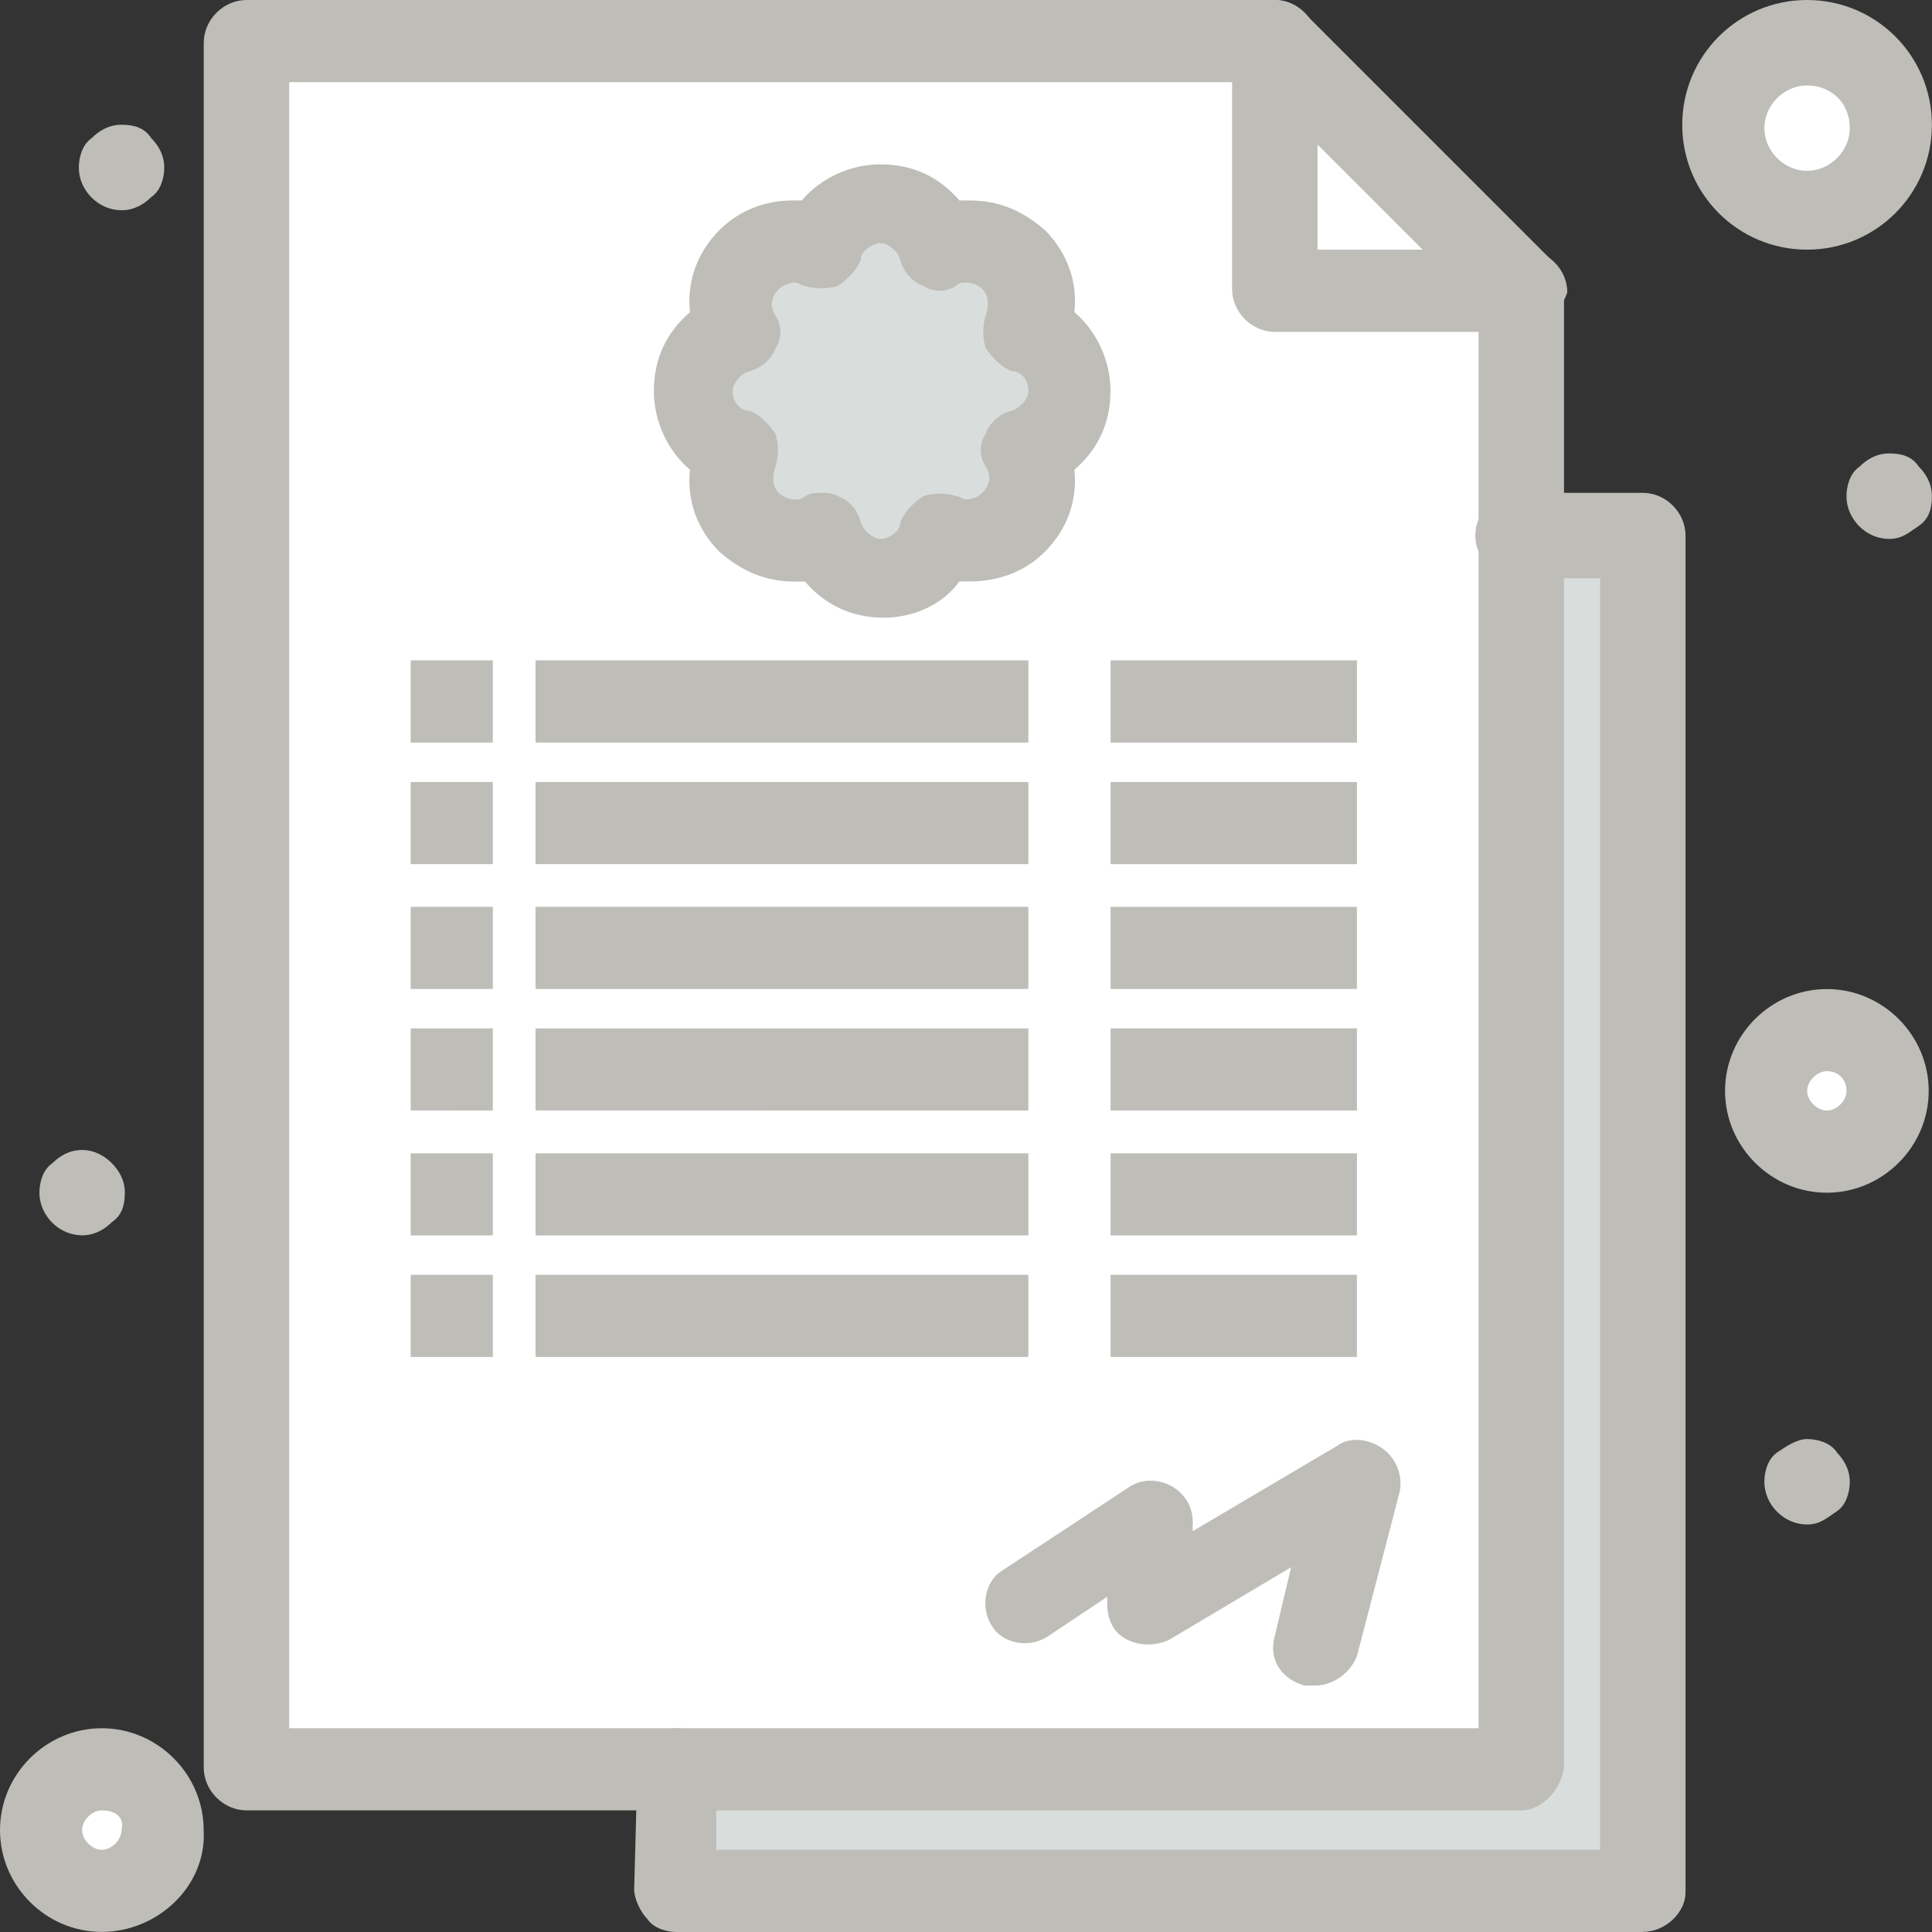
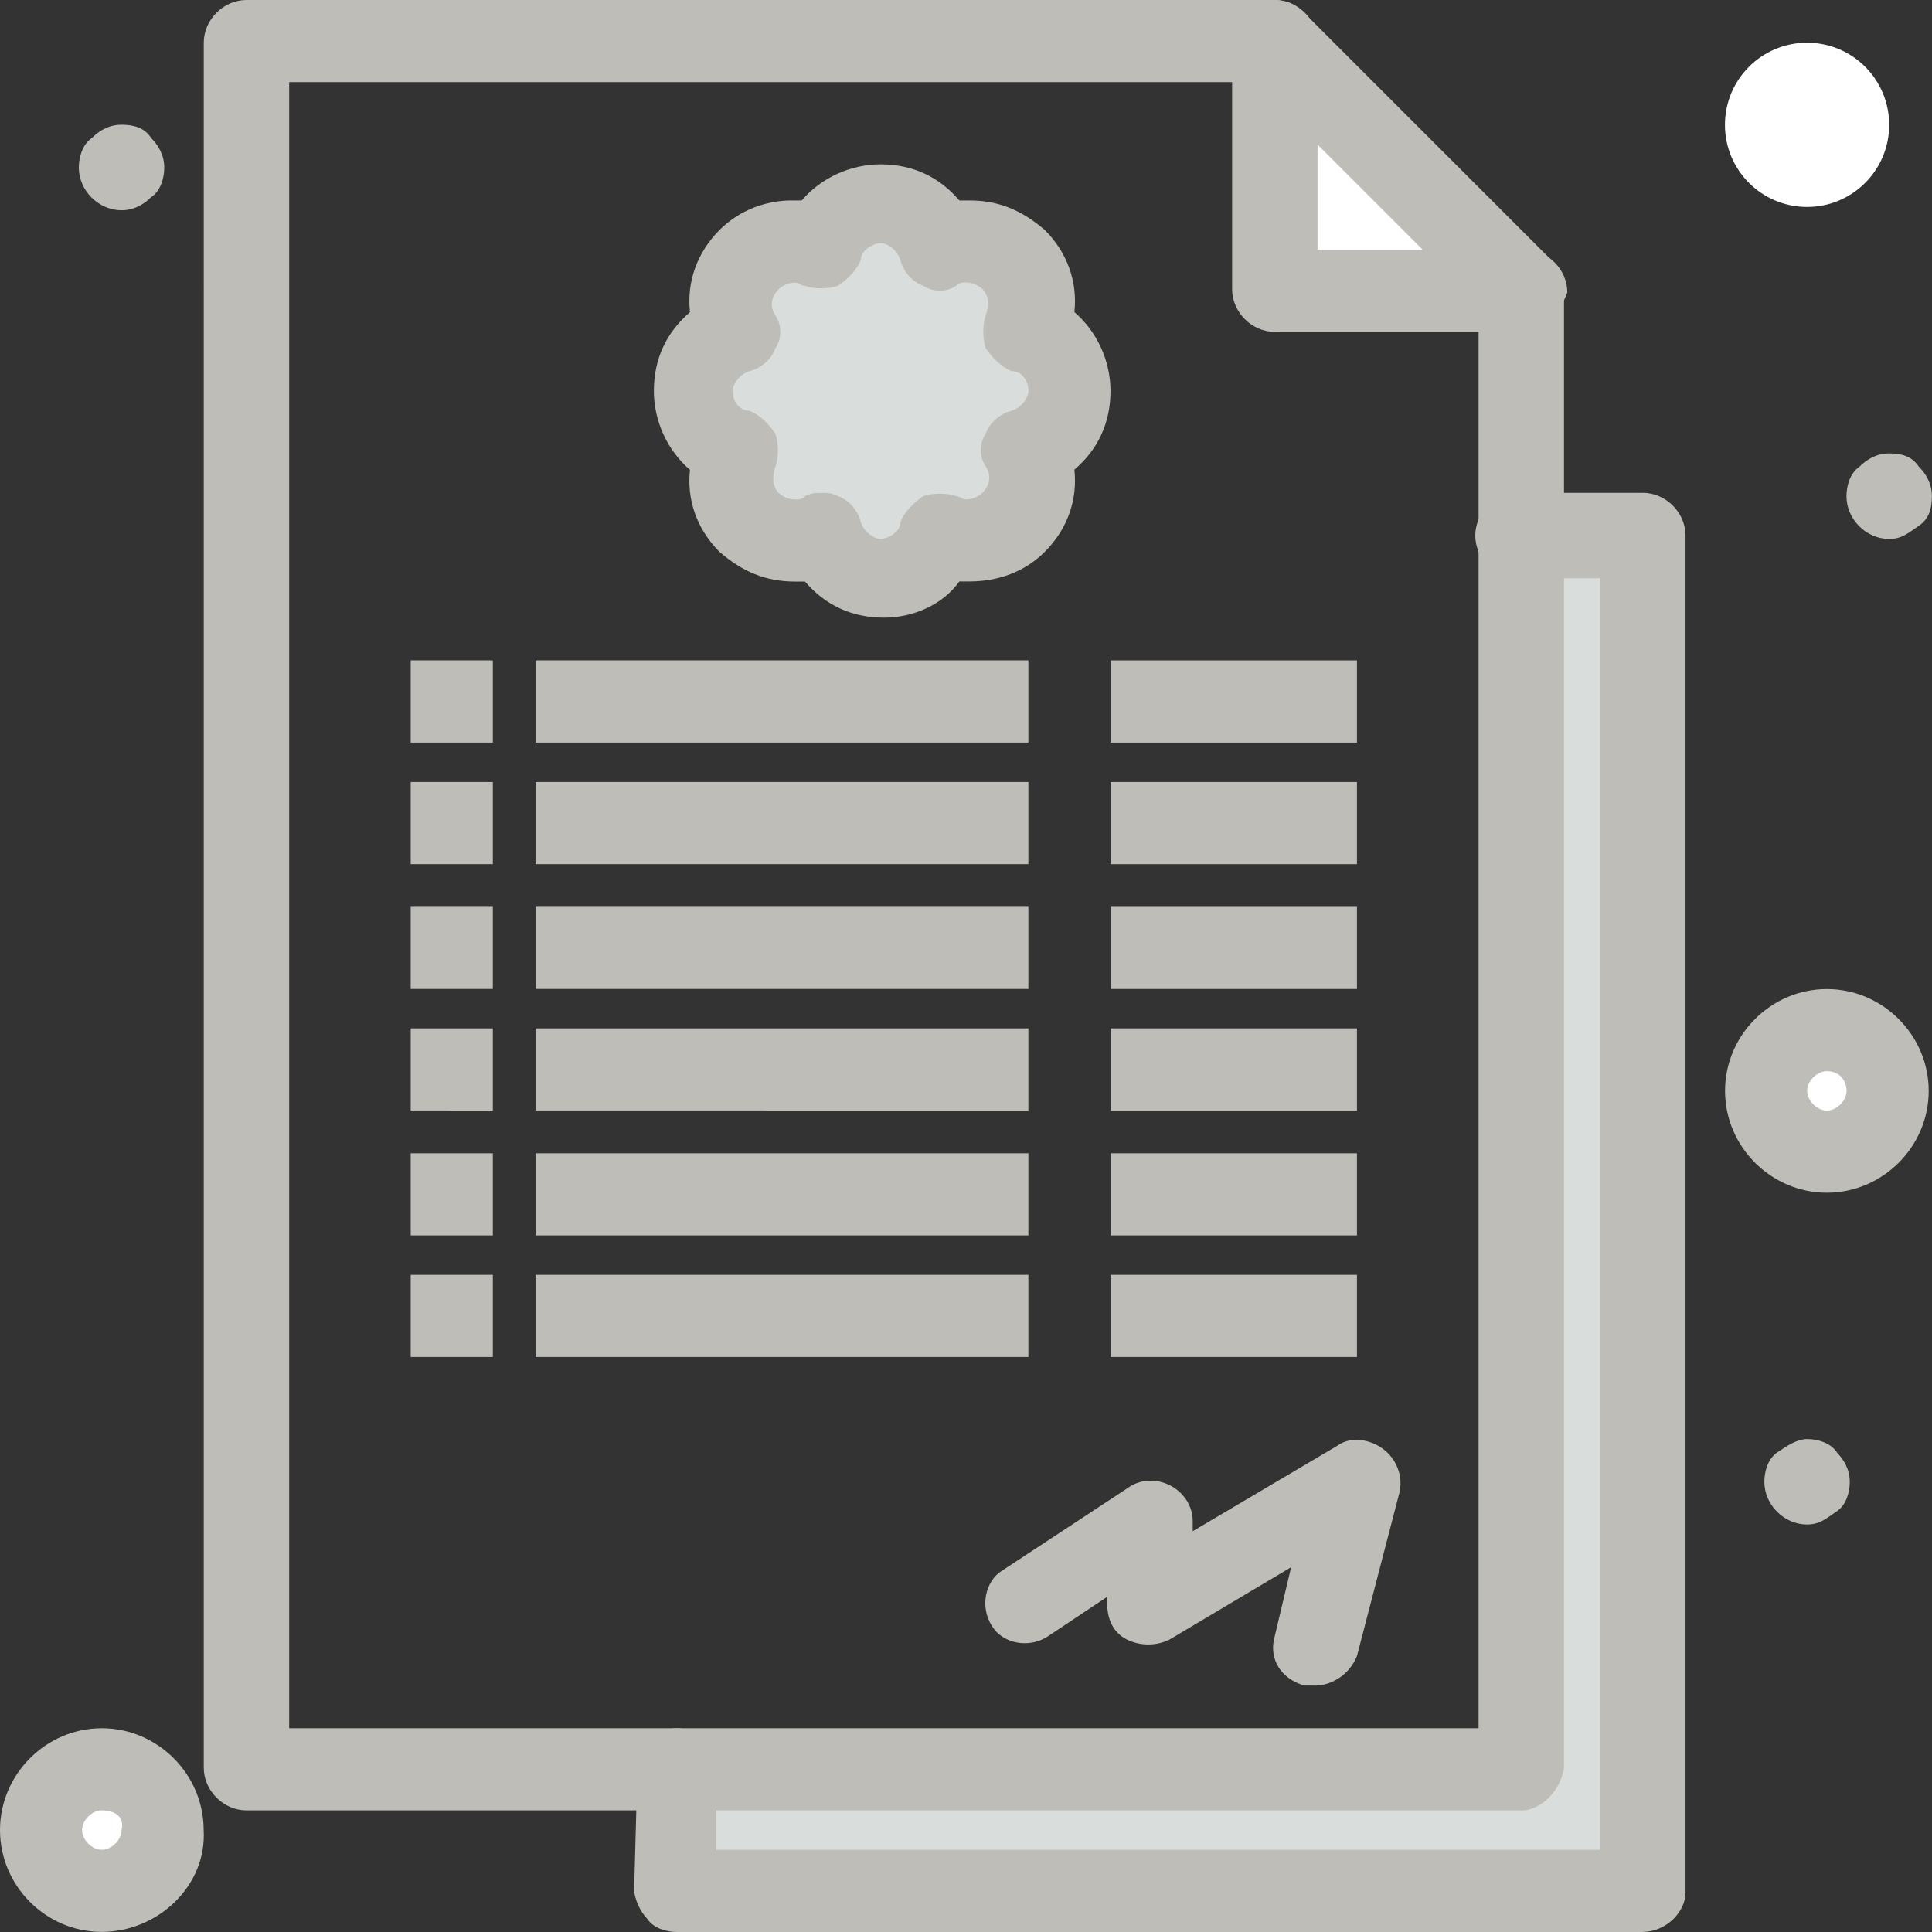
<svg xmlns="http://www.w3.org/2000/svg" xmlns:ns1="http://www.inkscape.org/namespaces/inkscape" xmlns:ns2="http://sodipodi.sourceforge.net/DTD/sodipodi-0.dtd" width="73" height="73" viewBox="0 0 19.315 19.315" version="1.1" id="svg1" ns1:version="1.3.2 (091e20ef0f, 2023-11-25)" ns2:docname="icon_waranties.svg">
  <rect x="0" y="0" width="19.315" height="19.315" fill="#333333" stroke="none" />
  <ns2:namedview id="namedview1" pagecolor="#ffffff" bordercolor="#000000" borderopacity="0.25" ns1:showpageshadow="2" ns1:pageopacity="0.0" ns1:pagecheckerboard="0" ns1:deskcolor="#d1d1d1" ns1:document-units="mm" ns1:zoom="8.530808" ns1:cx="41.555266" ns1:cy="14.359718" ns1:window-width="2560" ns1:window-height="1403" ns1:window-x="0" ns1:window-y="0" ns1:window-maximized="1" ns1:current-layer="layer1" />
  <defs id="defs1" />
  <g ns1:label="Layer 1" ns1:groupmode="layer" id="layer1">
    <path id="path908" d="m 1.018,17.672 c 0.344,0 0.624,0.28 0.624,0.624 0,0.345 -0.28,0.624 -0.624,0.624 -0.345,0 -0.624,-0.279 -0.624,-0.624 0,-0.345 0.28,-0.624 0.624,-0.624" style="fill:#ffffff;fill-opacity:1;fill-rule:nonzero;stroke:none;stroke-width:0.033" />
    <path id="path909" d="m 18.264,10.281 c 0.345,0 0.624,0.28 0.624,0.624 0,0.345 -0.279,0.624 -0.624,0.624 -0.345,0 -0.624,-0.279 -0.624,-0.624 0,-0.345 0.28,-0.624 0.624,-0.624" style="fill:#ffffff;fill-opacity:1;fill-rule:nonzero;stroke:none;stroke-width:0.033" />
    <path id="path910" d="m 18.066,0.427 c 0.454,0 0.821,0.367 0.821,0.821 0,0.454 -0.368,0.821 -0.821,0.821 -0.454,0 -0.821,-0.368 -0.821,-0.821 0,-0.454 0.368,-0.821 0.821,-0.821" style="fill:#ffffff;fill-opacity:1;fill-rule:nonzero;stroke:none;stroke-width:0.033" />
    <path id="path911" d="m 6.767,18.92 0.033,-1.215 v -0.033 h 8.409 V 16.03 6.143 5.354 h 1.216 V 18.92 H 6.767" style="fill:#d9dddc;fill-opacity:1;fill-rule:nonzero;stroke:none;stroke-width:0.033" />
    <path id="path912" d="m 15.208,2.891 h -2.463 v -2.463 c 0.92,0.919 1.511,1.544 2.463,2.463" style="fill:#ffffff;fill-opacity:1;fill-rule:nonzero;stroke:none;stroke-width:0.033" />
-     <path id="path913" d="M 12.745,2.891 V 0.427 H 2.464 v 17.245 h 4.336 8.409 V 16.03 6.143 5.354 2.891 h -2.463" style="fill:#ffffff;fill-opacity:1;fill-rule:nonzero;stroke:none;stroke-width:0.033" />
    <path id="path914" d="m 10.281,3.285 c 0.263,0.098 0.427,0.328 0.427,0.591 0,0.296 -0.197,0.526 -0.427,0.591 0.132,0.23 0.066,0.526 -0.131,0.723 C 9.953,5.387 9.657,5.42 9.427,5.321 9.329,5.584 9.099,5.748 8.836,5.748 8.574,5.748 8.311,5.551 8.245,5.321 8.015,5.453 7.719,5.387 7.522,5.19 7.325,4.993 7.292,4.697 7.391,4.467 7.128,4.369 6.964,4.139 6.964,3.876 6.964,3.58 7.161,3.351 7.391,3.285 7.259,3.055 7.325,2.759 7.522,2.562 7.719,2.365 8.015,2.332 8.245,2.431 8.344,2.168 8.574,2.004 8.836,2.004 c 0.263,0 0.526,0.197 0.591,0.427 0.23,-0.132 0.526,-0.066 0.723,0.131 0.197,0.164 0.263,0.46 0.131,0.723" style="fill:#d9dddc;fill-opacity:1;fill-rule:nonzero;stroke:none;stroke-width:0.033" />
    <path id="path915" d="m 19.183,4.665 c 0.066,0.066 0.131,0.164 0.131,0.296 0,0.131 -0.033,0.23 -0.131,0.296 -0.099,0.066 -0.164,0.131 -0.296,0.131 -0.23,0 -0.427,-0.197 -0.427,-0.427 0,-0.098 0.033,-0.23 0.131,-0.296 0.066,-0.066 0.164,-0.132 0.296,-0.132 0.132,0 0.23,0.033 0.296,0.132" style="fill:#bebdb8;fill-opacity:1;fill-rule:nonzero;stroke:none;stroke-width:0.033" />
    <path id="path916" d="m 18.362,14.519 c 0.065,0.066 0.131,0.165 0.131,0.296 0,0.098 -0.033,0.23 -0.131,0.295 -0.099,0.066 -0.165,0.131 -0.296,0.131 -0.23,0 -0.427,-0.197 -0.427,-0.427 0,-0.099 0.033,-0.23 0.132,-0.296 0.098,-0.066 0.197,-0.131 0.296,-0.131 0.099,0 0.23,0.033 0.296,0.131" style="fill:#bebdb8;fill-opacity:1;fill-rule:nonzero;stroke:none;stroke-width:0.033" />
    <path id="path917" d="m 11.103,12.745 h 2.463 v 0.821 h -2.463 v -0.821" style="fill:#bebdb8;fill-opacity:1;fill-rule:nonzero;stroke:none;stroke-width:0.033" />
    <path id="path918" d="m 11.103,11.53 h 2.463 v 0.821 h -2.463 v -0.821" style="fill:#bebdb8;fill-opacity:1;fill-rule:nonzero;stroke:none;stroke-width:0.033" />
    <path id="path919" d="m 11.103,10.281 h 2.463 v 0.821 h -2.463 v -0.821" style="fill:#bebdb8;fill-opacity:1;fill-rule:nonzero;stroke:none;stroke-width:0.033" />
    <path id="path920" d="m 11.103,9.066 h 2.463 V 9.887 H 11.103 V 9.066" style="fill:#bebdb8;fill-opacity:1;fill-rule:nonzero;stroke:none;stroke-width:0.033" />
    <path id="path921" d="m 11.103,7.818 h 2.463 V 8.639 H 11.103 V 7.818" style="fill:#bebdb8;fill-opacity:1;fill-rule:nonzero;stroke:none;stroke-width:0.033" />
    <path id="path922" d="m 11.103,6.602 h 2.463 V 7.424 H 11.103 V 6.602" style="fill:#bebdb8;fill-opacity:1;fill-rule:nonzero;stroke:none;stroke-width:0.033" />
    <path id="path923" d="m 5.354,12.745 h 4.927 v 0.821 H 5.354 v -0.821" style="fill:#bebdb8;fill-opacity:1;fill-rule:nonzero;stroke:none;stroke-width:0.033" />
    <path id="path924" d="m 5.354,11.53 h 4.927 v 0.821 H 5.354 v -0.821" style="fill:#bebdb8;fill-opacity:1;fill-rule:nonzero;stroke:none;stroke-width:0.033" />
    <path id="path925" d="m 5.354,10.281 h 4.927 v 0.821 H 5.354 v -0.821" style="fill:#bebdb8;fill-opacity:1;fill-rule:nonzero;stroke:none;stroke-width:0.033" />
    <path id="path926" d="m 5.354,9.066 h 4.927 V 9.887 H 5.354 V 9.066" style="fill:#bebdb8;fill-opacity:1;fill-rule:nonzero;stroke:none;stroke-width:0.033" />
    <path id="path927" d="m 5.354,7.818 h 4.927 V 8.639 H 5.354 V 7.818" style="fill:#bebdb8;fill-opacity:1;fill-rule:nonzero;stroke:none;stroke-width:0.033" />
    <path id="path928" d="m 5.354,6.602 h 4.927 V 7.424 H 5.354 V 6.602" style="fill:#bebdb8;fill-opacity:1;fill-rule:nonzero;stroke:none;stroke-width:0.033" />
    <path id="path929" d="m 4.106,12.745 h 0.821 v 0.821 H 4.106 v -0.821" style="fill:#bebdb8;fill-opacity:1;fill-rule:nonzero;stroke:none;stroke-width:0.033" />
    <path id="path930" d="m 4.106,11.53 h 0.821 v 0.821 H 4.106 v -0.821" style="fill:#bebdb8;fill-opacity:1;fill-rule:nonzero;stroke:none;stroke-width:0.033" />
    <path id="path931" d="m 4.106,10.281 h 0.821 v 0.821 H 4.106 v -0.821" style="fill:#bebdb8;fill-opacity:1;fill-rule:nonzero;stroke:none;stroke-width:0.033" />
    <path id="path932" d="M 4.106,9.066 H 4.927 V 9.887 H 4.106 V 9.066" style="fill:#bebdb8;fill-opacity:1;fill-rule:nonzero;stroke:none;stroke-width:0.033" />
    <path id="path933" d="M 4.106,7.818 H 4.927 V 8.639 H 4.106 V 7.818" style="fill:#bebdb8;fill-opacity:1;fill-rule:nonzero;stroke:none;stroke-width:0.033" />
    <path id="path934" d="M 4.106,6.602 H 4.927 V 7.424 H 4.106 V 6.602" style="fill:#bebdb8;fill-opacity:1;fill-rule:nonzero;stroke:none;stroke-width:0.033" />
    <path id="path935" d="m 1.511,1.38 c 0.066,0.066 0.131,0.164 0.131,0.296 0,0.098 -0.033,0.23 -0.131,0.295 -0.066,0.066 -0.165,0.131 -0.296,0.131 -0.23,0 -0.427,-0.197 -0.427,-0.427 0,-0.098 0.033,-0.23 0.131,-0.296 0.066,-0.066 0.164,-0.132 0.296,-0.132 0.131,0 0.23,0.033 0.296,0.132" style="fill:#bebdb8;fill-opacity:1;fill-rule:nonzero;stroke:none;stroke-width:0.033" />
-     <path id="path936" d="m 1.117,11.628 c 0.066,0.066 0.131,0.164 0.131,0.295 0,0.132 -0.033,0.23 -0.131,0.296 -0.066,0.066 -0.164,0.131 -0.296,0.131 -0.23,0 -0.427,-0.197 -0.427,-0.427 0,-0.098 0.033,-0.23 0.131,-0.295 0.066,-0.066 0.164,-0.131 0.296,-0.131 0.131,0 0.23,0.066 0.296,0.131" style="fill:#bebdb8;fill-opacity:1;fill-rule:nonzero;stroke:none;stroke-width:0.033" />
    <path id="path937" d="m 8.212,4.927 c 0.066,0 0.099,0 0.165,0.033 0.098,0.033 0.197,0.131 0.23,0.263 0.033,0.099 0.132,0.165 0.197,0.165 0.066,0 0.197,-0.066 0.197,-0.165 0.033,-0.098 0.132,-0.197 0.23,-0.263 0.098,-0.033 0.23,-0.033 0.328,0 0.033,0 0.066,0.033 0.099,0.033 0.065,0 0.131,-0.033 0.164,-0.066 0.065,-0.066 0.098,-0.164 0.033,-0.263 -0.066,-0.099 -0.066,-0.23 0,-0.329 0.033,-0.098 0.131,-0.197 0.263,-0.23 0.099,-0.033 0.164,-0.132 0.164,-0.197 0,-0.099 -0.065,-0.197 -0.164,-0.197 -0.098,-0.033 -0.197,-0.132 -0.263,-0.23 -0.033,-0.099 -0.033,-0.23 0,-0.328 0.033,-0.099 0.033,-0.197 -0.033,-0.263 -0.033,-0.033 -0.099,-0.066 -0.164,-0.066 -0.033,0 -0.066,0 -0.099,0.033 -0.098,0.066 -0.23,0.066 -0.328,0 C 9.132,2.825 9.033,2.726 9,2.595 8.968,2.496 8.869,2.431 8.803,2.431 c -0.065,0 -0.197,0.066 -0.197,0.164 -0.033,0.098 -0.131,0.197 -0.23,0.263 -0.099,0.033 -0.23,0.033 -0.329,0 -0.033,0 -0.065,-0.033 -0.098,-0.033 -0.066,0 -0.131,0.033 -0.164,0.066 -0.066,0.066 -0.099,0.164 -0.033,0.263 0.066,0.098 0.066,0.23 0,0.328 -0.033,0.098 -0.131,0.197 -0.263,0.23 -0.099,0.033 -0.165,0.131 -0.165,0.197 0,0.098 0.066,0.197 0.165,0.197 0.098,0.033 0.197,0.131 0.263,0.23 0.033,0.099 0.033,0.23 0,0.329 -0.033,0.098 -0.033,0.197 0.033,0.263 0.033,0.033 0.098,0.066 0.164,0.066 0.033,0 0.065,0 0.098,-0.033 0.066,-0.033 0.099,-0.033 0.164,-0.033 z M 8.836,6.175 c -0.328,0 -0.591,-0.131 -0.788,-0.361 -0.033,0 -0.065,0 -0.098,0 -0.296,0 -0.526,-0.098 -0.756,-0.296 C 6.964,5.288 6.865,4.993 6.898,4.697 6.668,4.5 6.537,4.204 6.537,3.909 6.537,3.58 6.668,3.318 6.898,3.121 6.865,2.825 6.964,2.529 7.194,2.299 c 0.197,-0.197 0.46,-0.295 0.723,-0.295 0.033,0 0.066,0 0.098,0 0.197,-0.23 0.493,-0.361 0.788,-0.361 0.329,0 0.591,0.131 0.788,0.361 0.033,0 0.066,0 0.098,0 0.296,0 0.526,0.098 0.756,0.295 0.23,0.23 0.329,0.526 0.296,0.821 0.23,0.197 0.361,0.493 0.361,0.788 0,0.328 -0.131,0.591 -0.361,0.788 0.033,0.295 -0.066,0.591 -0.296,0.821 -0.197,0.197 -0.46,0.296 -0.756,0.296 -0.033,0 -0.065,0 -0.098,0 C 9.427,6.044 9.132,6.175 8.836,6.175" style="fill:#bebdb8;fill-opacity:1;fill-rule:nonzero;stroke:none;stroke-width:0.033" />
    <path id="path938" d="m 15.208,3.318 h -2.463 c -0.23,0 -0.427,-0.197 -0.427,-0.427 V 0.427 C 12.318,0.197 12.515,0 12.745,0 c 0.23,0 0.427,0.197 0.427,0.427 V 2.496 h 2.07 c 0.23,0 0.427,0.197 0.427,0.427 -0.066,0.197 -0.263,0.394 -0.46,0.394" style="fill:#bebdb8;fill-opacity:1;fill-rule:nonzero;stroke:none;stroke-width:0.033" />
    <path id="path939" d="M 16.424,19.315 H 6.767 c -0.098,0 -0.23,-0.033 -0.296,-0.131 C 6.405,19.117 6.34,18.986 6.34,18.887 l 0.033,-1.215 c 0,-0.23 0.197,-0.394 0.394,-0.394 v 0 c 0.23,0 0.394,0.197 0.394,0.427 v 0.788 h 8.836 V 5.781 h -0.821 c -0.23,0 -0.427,-0.197 -0.427,-0.427 0,-0.23 0.197,-0.427 0.427,-0.427 h 1.248 c 0.23,0 0.427,0.197 0.427,0.427 v 13.566 c 0,0.197 -0.197,0.394 -0.427,0.394" style="fill:#bebdb8;fill-opacity:1;fill-rule:nonzero;stroke:none;stroke-width:0.033" />
    <path id="path940" d="m 2.891,17.278 h 11.891 V 3.055 L 12.548,0.821 H 2.891 Z m 12.318,0.821 H 2.464 c -0.23,0 -0.427,-0.197 -0.427,-0.427 V 0.427 C 2.037,0.197 2.234,0 2.464,0 h 10.281 c 0.099,0 0.197,0.033 0.296,0.131 l 2.464,2.464 c 0.066,0.066 0.131,0.197 0.131,0.296 v 14.782 c -0.033,0.23 -0.23,0.427 -0.427,0.427" style="fill:#bebdb8;fill-opacity:1;fill-rule:nonzero;stroke:none;stroke-width:0.033" />
-     <path id="path941" d="m 18.066,0.854 c -0.23,0 -0.427,0.197 -0.427,0.427 0,0.23 0.197,0.427 0.427,0.427 0.23,0 0.427,-0.197 0.427,-0.427 0,-0.263 -0.197,-0.427 -0.427,-0.427 z m 0,1.642 c -0.69,0 -1.248,-0.558 -1.248,-1.248 0,-0.69 0.558,-1.248 1.248,-1.248 0.69,0 1.248,0.558 1.248,1.248 0,0.69 -0.558,1.248 -1.248,1.248" style="fill:#bebdb8;fill-opacity:1;fill-rule:nonzero;stroke:none;stroke-width:0.033" />
    <path id="path942" d="m 18.264,10.709 c -0.098,0 -0.197,0.098 -0.197,0.197 0,0.098 0.099,0.197 0.197,0.197 0.099,0 0.197,-0.099 0.197,-0.197 0,-0.099 -0.066,-0.197 -0.197,-0.197 z m 0,1.215 c -0.558,0 -1.018,-0.46 -1.018,-1.018 0,-0.558 0.46,-1.018 1.018,-1.018 0.558,0 1.018,0.46 1.018,1.018 0,0.558 -0.46,1.018 -1.018,1.018" style="fill:#bebdb8;fill-opacity:1;fill-rule:nonzero;stroke:none;stroke-width:0.033" />
    <path id="path943" d="m 1.018,18.099 c -0.099,0 -0.197,0.098 -0.197,0.197 0,0.098 0.098,0.197 0.197,0.197 0.098,0 0.197,-0.099 0.197,-0.197 0.033,-0.131 -0.065,-0.197 -0.197,-0.197 z m 0,1.215 C 0.46,19.315 0,18.855 0,18.296 c 0,-0.558 0.46,-1.018 1.018,-1.018 0.558,0 1.018,0.46 1.018,1.018 0.033,0.558 -0.46,1.018 -1.018,1.018" style="fill:#bebdb8;fill-opacity:1;fill-rule:nonzero;stroke:none;stroke-width:0.033" />
    <path id="path944" d="m 13.139,16.851 c -0.033,0 -0.066,0 -0.099,0 -0.23,-0.066 -0.361,-0.263 -0.296,-0.493 l 0.164,-0.69 -1.215,0.723 c -0.132,0.066 -0.296,0.066 -0.427,0 -0.132,-0.066 -0.197,-0.197 -0.197,-0.361 v -0.066 l -0.591,0.394 c -0.197,0.131 -0.46,0.066 -0.558,-0.098 -0.131,-0.197 -0.065,-0.46 0.099,-0.558 l 1.248,-0.821 c 0.131,-0.098 0.296,-0.098 0.427,-0.033 0.131,0.066 0.23,0.197 0.23,0.361 v 0.099 l 1.445,-0.854 c 0.132,-0.098 0.329,-0.066 0.46,0.033 0.131,0.098 0.197,0.263 0.164,0.427 l -0.427,1.642 c -0.065,0.164 -0.23,0.296 -0.427,0.296" style="fill:#bebdb8;fill-opacity:1;fill-rule:nonzero;stroke:none;stroke-width:0.033" />
  </g>
</svg>